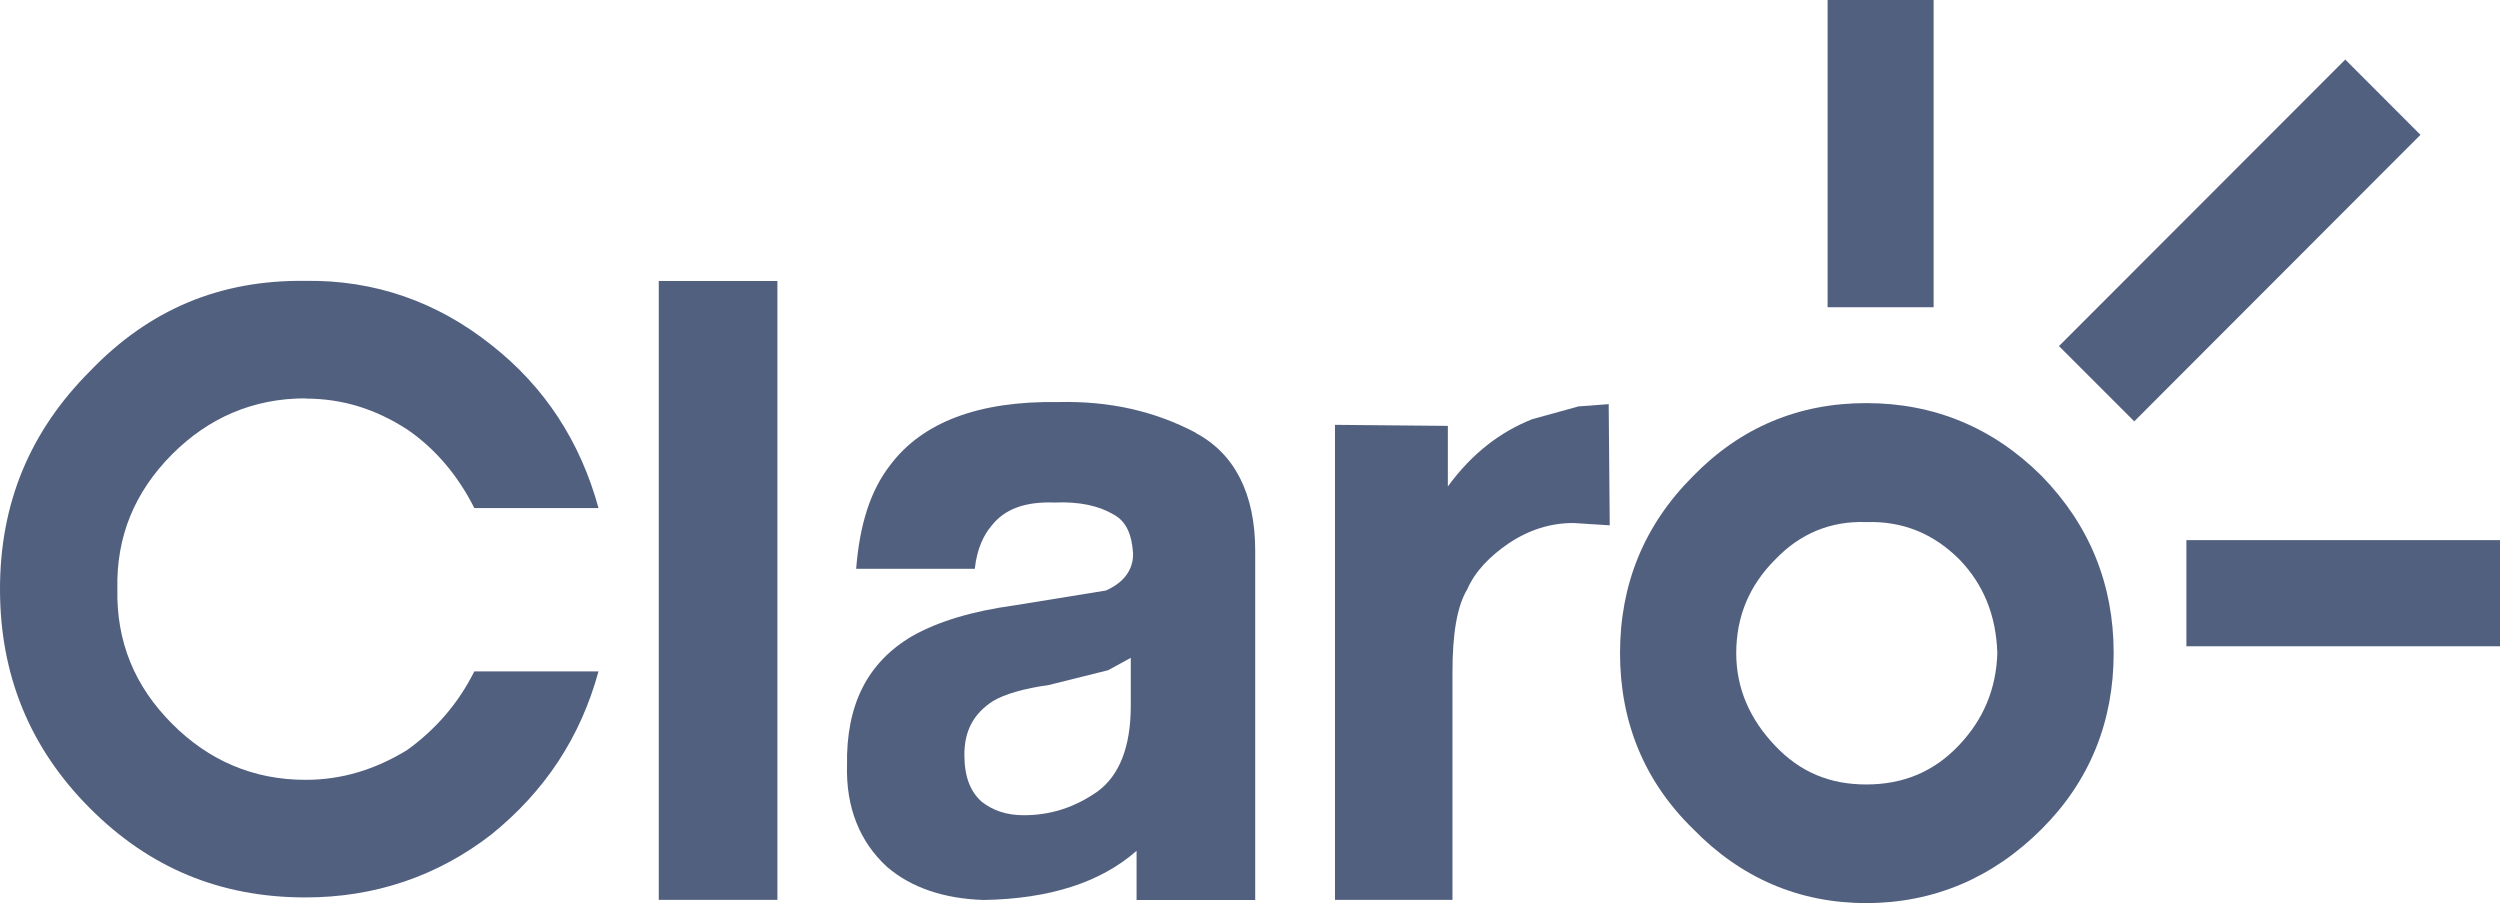
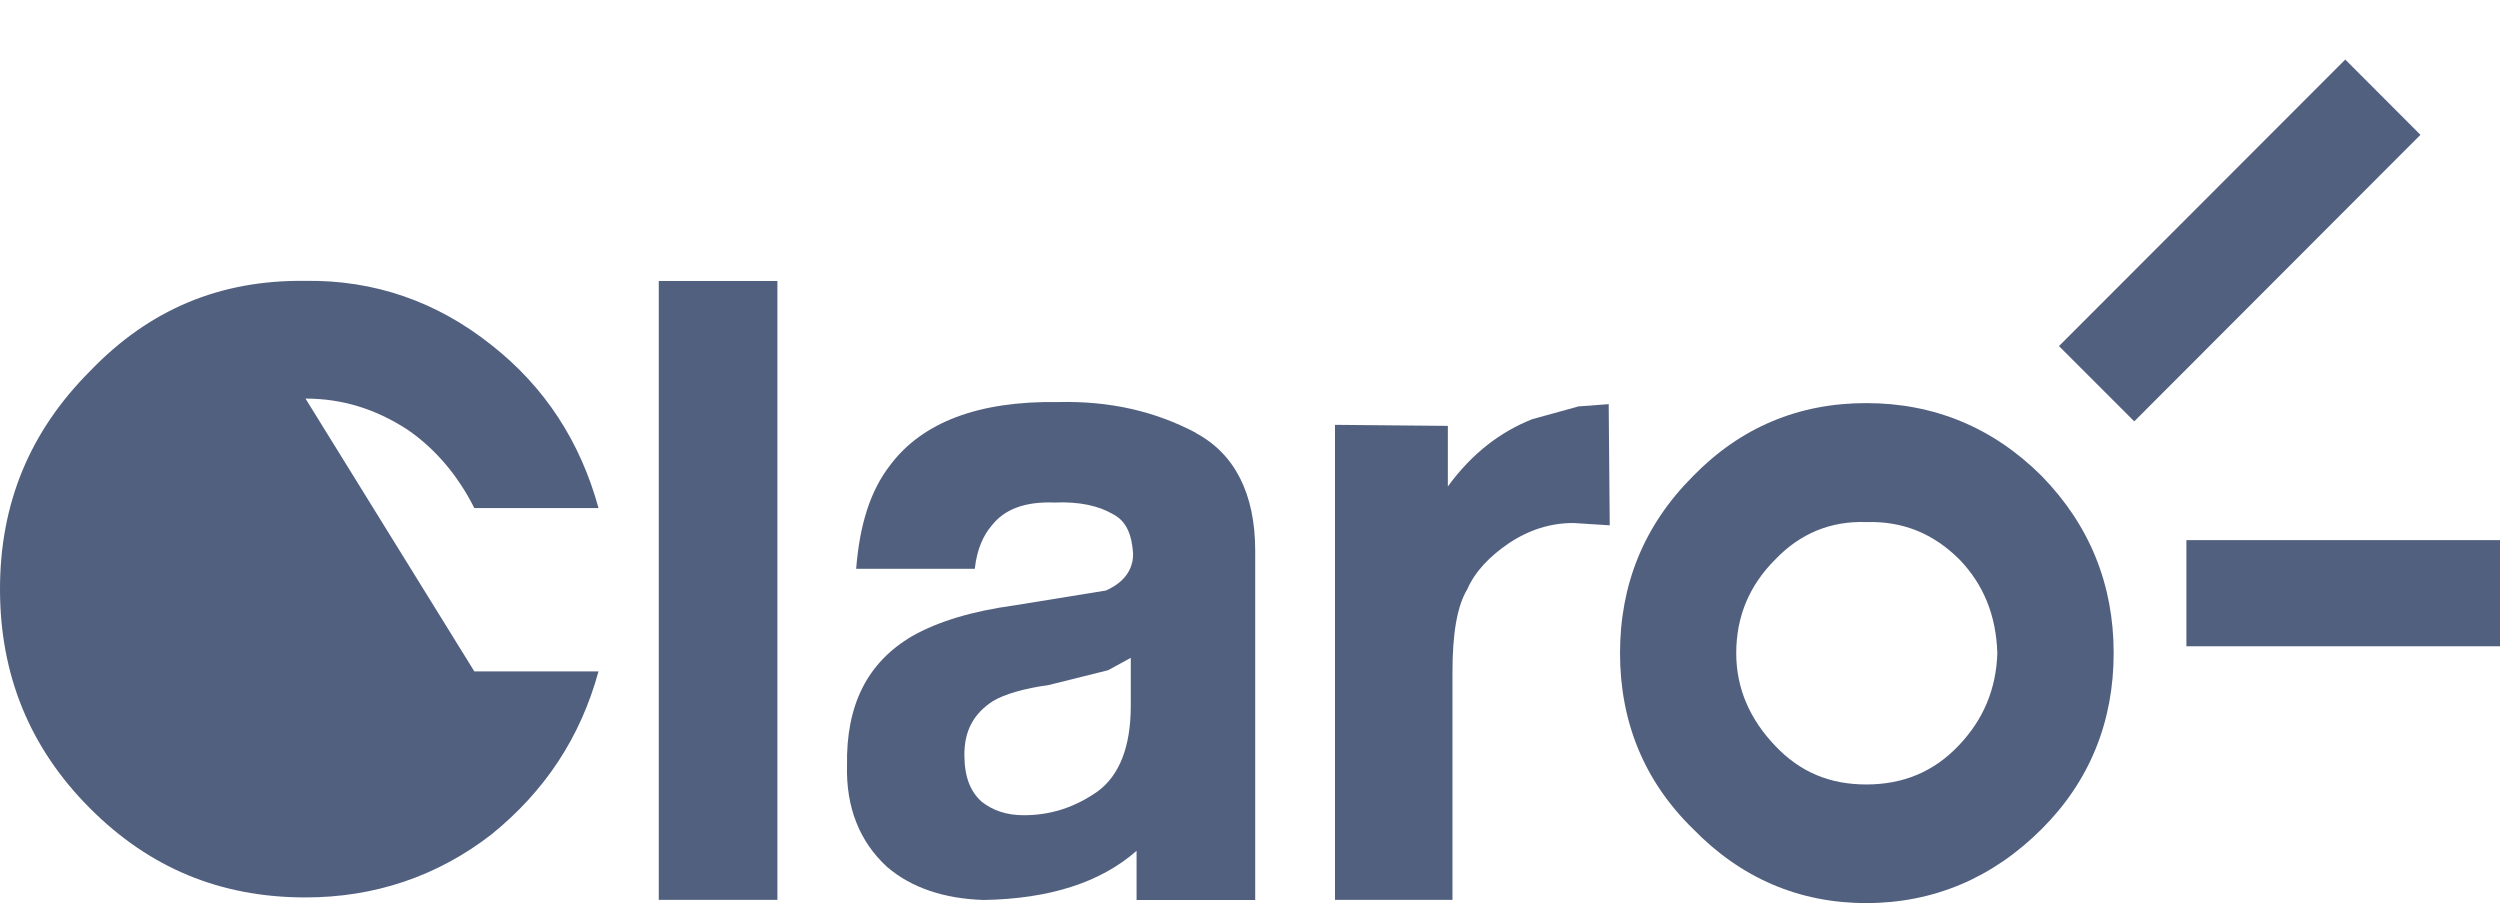
<svg xmlns="http://www.w3.org/2000/svg" id="Capa_1" viewBox="0 0 216.2 78.11">
  <defs>
    <style>
      .cls-1 {
        fill: #526080;
      }
    </style>
  </defs>
  <polygon class="cls-1" points="202.82 5.15 178.06 29.93 184.57 36.44 209.32 11.66 202.82 5.15" />
-   <rect class="cls-1" x="158.05" width="9.17" height="26.57" />
  <rect class="cls-1" x="189.08" y="46.71" width="27.12" height="9.18" />
  <path class="cls-1" d="M161.39,34.86c-5.82,0-10.85,2.08-14.98,6.32-4.25,4.25-6.31,9.38-6.31,15.3s2.07,11.06,6.31,15.2c4.13,4.25,9.17,6.42,14.98,6.42s10.95-2.17,15.19-6.42c4.14-4.14,6.21-9.28,6.21-15.2s-2.07-11.05-6.21-15.3c-4.24-4.24-9.37-6.32-15.19-6.32ZM169.37,64.49c-2.17,2.28-4.82,3.35-7.98,3.35s-5.72-1.07-7.88-3.35c-2.17-2.28-3.36-4.94-3.36-8,0-3.25,1.19-5.92,3.36-8.09,2.16-2.27,4.82-3.36,7.88-3.25,3.16-.1,5.82.99,8.08,3.25,2.08,2.17,3.16,4.84,3.26,8.09-.1,3.06-1.18,5.73-3.36,8Z" />
-   <path class="cls-1" d="M26.42,34.47c3.16,0,6.02.88,8.78,2.66,2.47,1.68,4.44,4.05,5.82,6.81h10.74c-1.57-5.73-4.63-10.47-9.27-14.11-4.72-3.76-10.15-5.63-16.07-5.54-7.39-.1-13.51,2.47-18.63,7.8C2.56,37.33,0,43.55,0,50.95s2.56,13.73,7.79,18.96c5.12,5.13,11.24,7.7,18.63,7.7,5.92,0,11.35-1.79,16.07-5.44,4.63-3.75,7.7-8.38,9.27-14.11h-10.74c-1.38,2.77-3.35,5.03-5.82,6.81-2.76,1.68-5.62,2.57-8.78,2.57-4.53,0-8.38-1.68-11.54-4.85-3.24-3.25-4.82-7.09-4.73-11.65-.1-4.54,1.49-8.39,4.73-11.65,3.16-3.16,7-4.84,11.54-4.84Z" />
+   <path class="cls-1" d="M26.42,34.47c3.16,0,6.02.88,8.78,2.66,2.47,1.68,4.44,4.05,5.82,6.81h10.74c-1.57-5.73-4.63-10.47-9.27-14.11-4.72-3.76-10.15-5.63-16.07-5.54-7.39-.1-13.51,2.47-18.63,7.8C2.56,37.33,0,43.55,0,50.95s2.56,13.73,7.79,18.96c5.12,5.13,11.24,7.7,18.63,7.7,5.92,0,11.35-1.79,16.07-5.44,4.63-3.75,7.7-8.38,9.27-14.11h-10.74Z" />
  <path class="cls-1" d="M103.42,37.43c-3.55-1.88-7.49-2.77-11.92-2.66-6.91-.11-11.74,1.77-14.5,5.43-1.77,2.27-2.66,5.24-2.96,8.99h10.26c.19-1.77.79-2.96,1.47-3.75,1.09-1.39,2.85-2.08,5.42-1.98,2.17-.1,3.85.3,5.03.99,1.18.59,1.67,1.78,1.77,3.46,0,1.37-.79,2.47-2.36,3.16l-7.89,1.28c-3.64.5-6.6,1.38-8.87,2.67-3.85,2.27-5.71,5.92-5.62,11.16-.1,3.64,1.09,6.61,3.45,8.78,2.07,1.79,4.93,2.77,8.39,2.87,5.61-.1,10.05-1.48,13.2-4.25v4.25h10.26v-30.21c0-4.94-1.79-8.39-5.13-10.17ZM97.79,61.03c0,3.55-.98,6.01-2.85,7.4-1.97,1.38-4.04,2.07-6.41,2.07-1.48,0-2.66-.4-3.65-1.18-.98-.89-1.48-2.17-1.48-4.05,0-2.07.79-3.55,2.47-4.64.99-.59,2.66-1.09,4.83-1.39l5.13-1.28,1.96-1.07v4.14Z" />
  <rect class="cls-1" x="56.97" y="24.3" width="10.26" height="53.52" />
  <path class="cls-1" d="M136.46,35.16l-3.95,1.09c-2.75,1.09-5.22,2.96-7.3,5.82v-5.24l-9.76-.09v41.08h10.16v-19.65c0-3.36.39-5.73,1.28-7.21.69-1.58,1.97-2.86,3.55-3.95,1.77-1.19,3.64-1.78,5.62-1.78l3.15.2-.09-10.48-2.66.2Z" />
</svg>